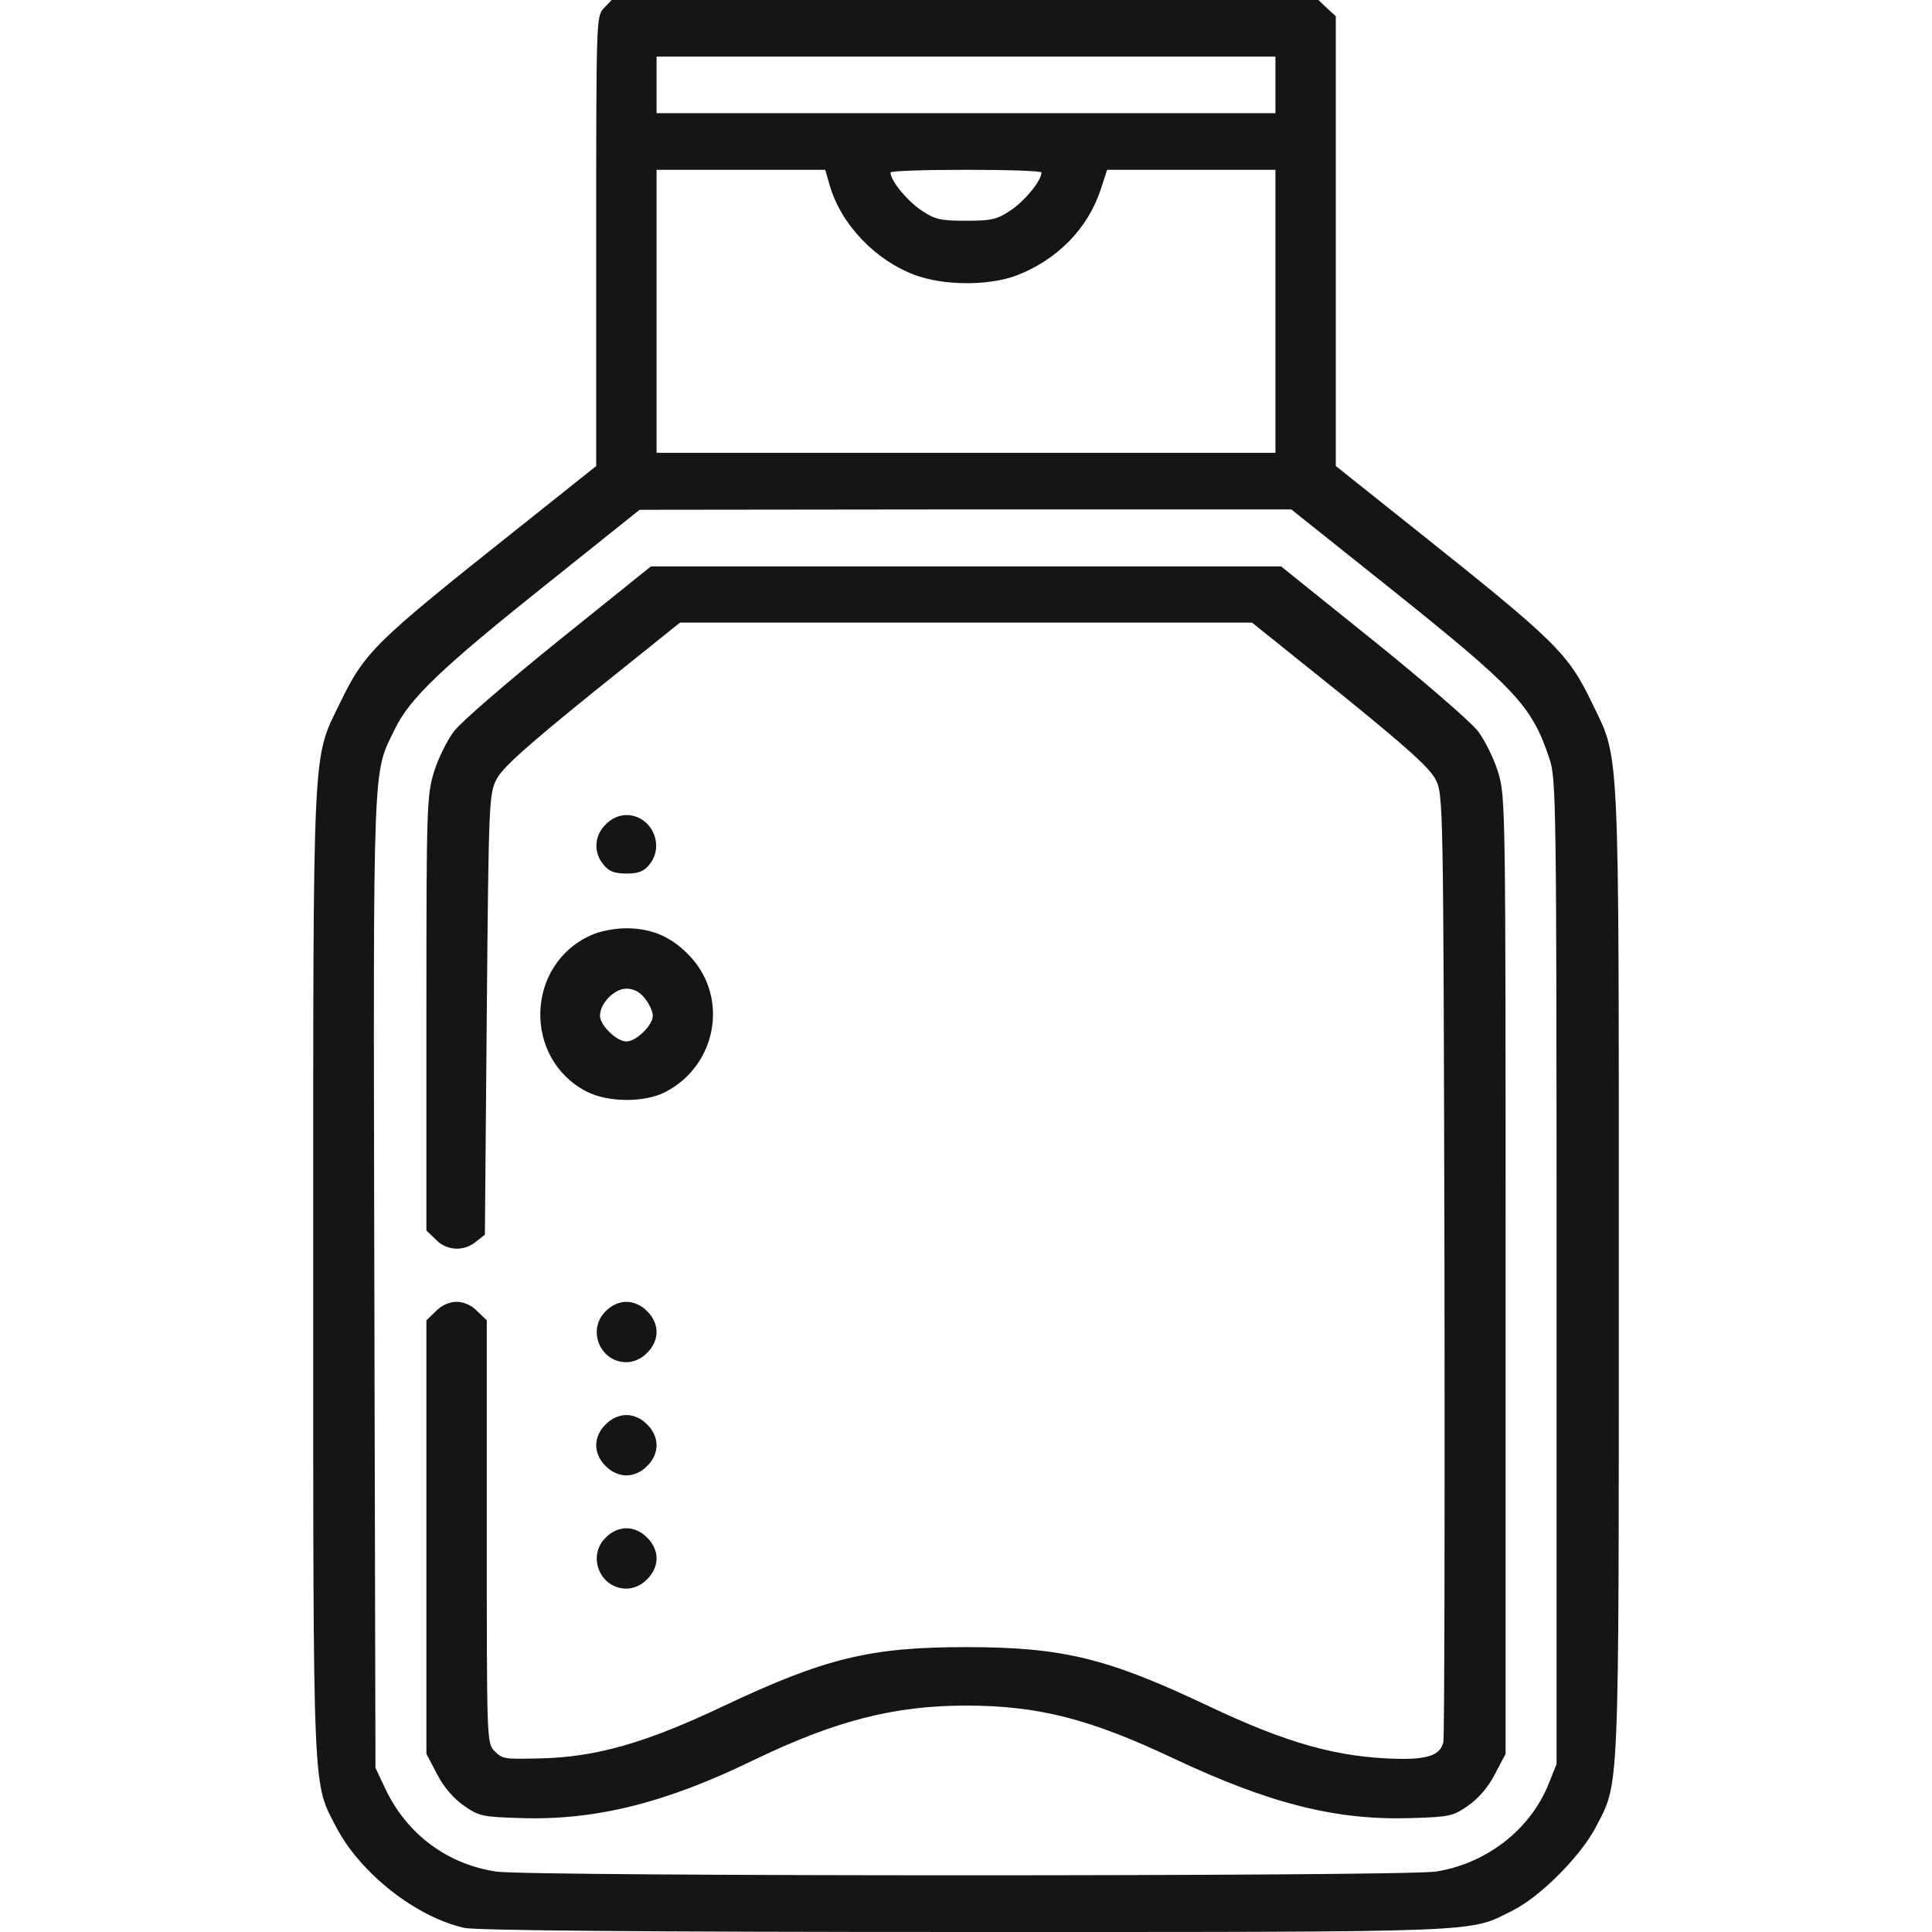
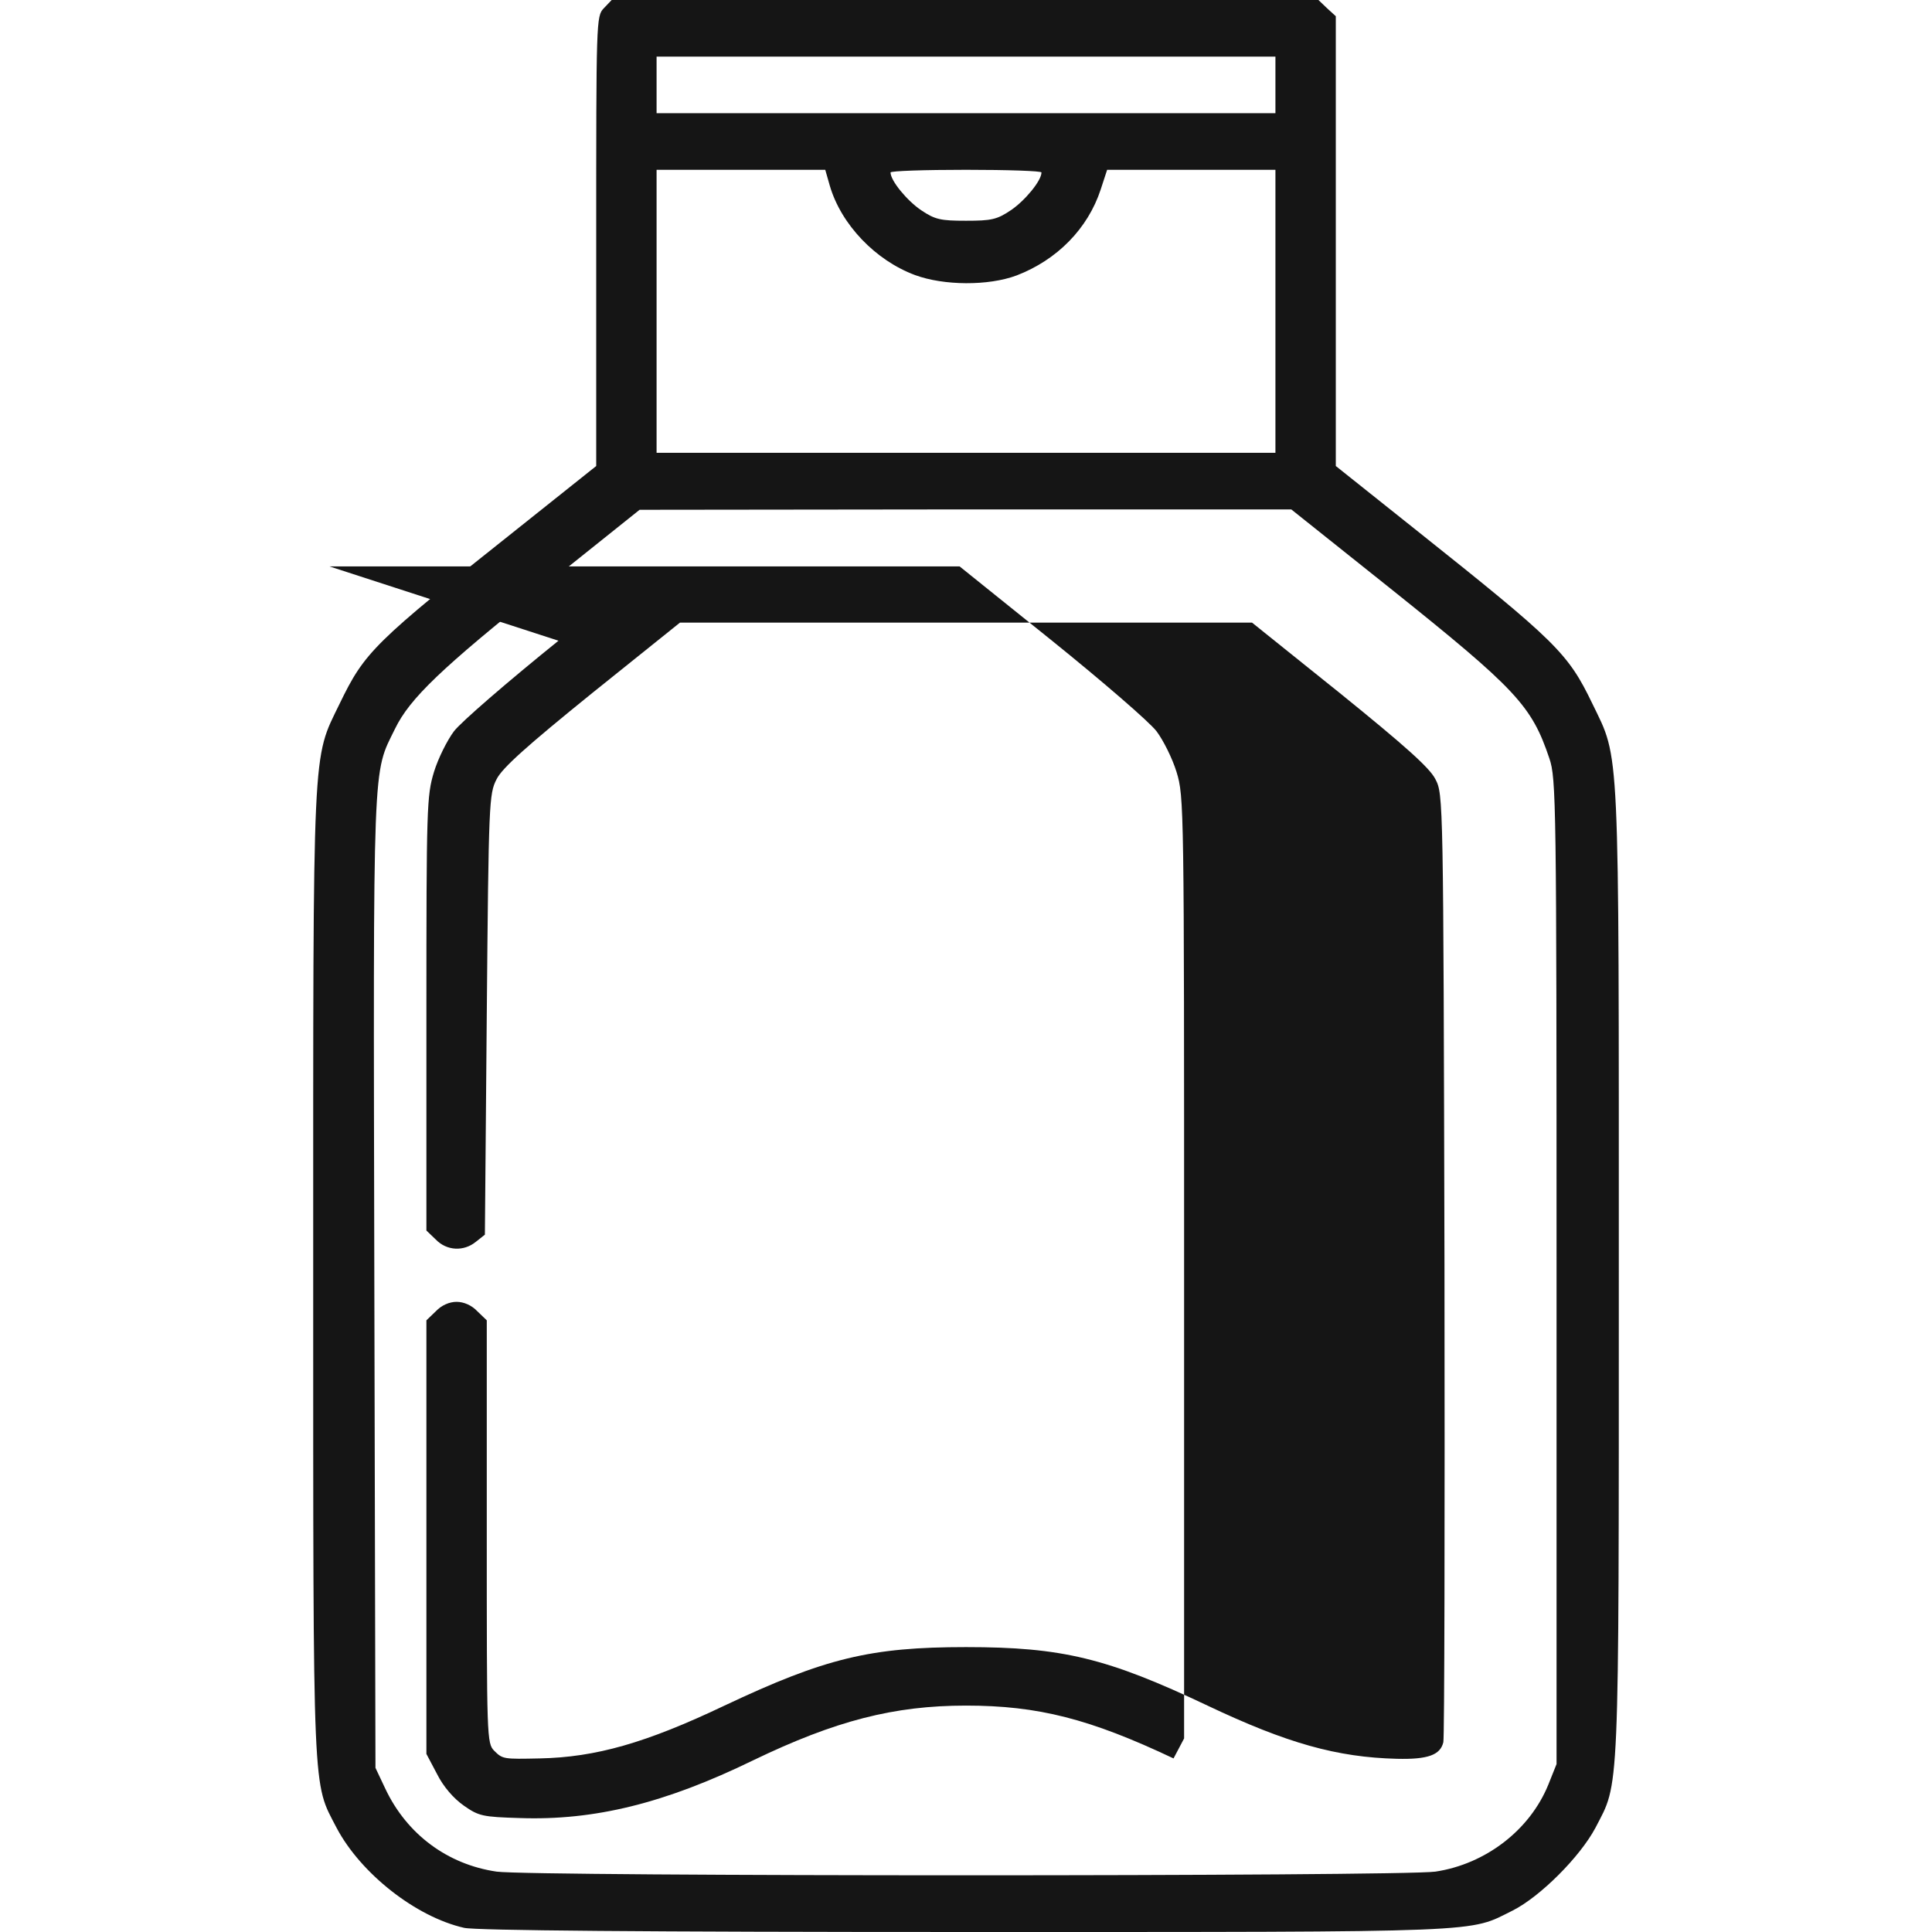
<svg xmlns="http://www.w3.org/2000/svg" width="512" height="512" fill="none" viewBox="0 0 512 512">
  <clipPath id="a">
    <path d="M0 0h512v512H0z" />
  </clipPath>
  <g fill="#151515" clip-path="url(#a)">
    <path d="M160.002 2.2c-2 2.1-2 3.2-2 61.7v59.599l-20.7 16.5c-38.4 30.5-40.6 32.7-47.3 46.5-7.3 15.1-7 8.5-7 151.2 0 140.8-.2 134.3 6.2 146.7 6.4 12.1 21 23.6 33.8 26.5 3 .7 47.9 1.1 133 1.1 139.9 0 133 .2 144.9-5.7 7.3-3.7 17.8-14.2 21.9-21.9 6.4-12.4 6.2-5.9 6.2-146.7 0-142.7.3-136.1-7-151.2-6.5-13.5-9.5-16.4-47.3-46.5l-20.7-16.5V4.299l-2.3-2.1-2.3-2.2h-187.3zm178 20.3V30h-164V15h164zm-118.1 26.7c3 10.3 12.1 19.8 22.6 23.7 7.6 2.8 19.4 2.9 26.9.1 10.7-4.1 18.9-12.4 22.3-22.8l1.7-5.2h44.6v74.999h-164v-75h44.7zm56.1-3.5c0 2.2-4.4 7.5-8.1 10s-5.2 2.8-11.9 2.8-8.2-.3-11.9-2.8-8.1-7.8-8.1-10c0-.4 9-.7 20-.7s20 .3 20 .7zm92.4 110.199c33.5 26.8 37.5 31.1 42.2 45.1 1.8 5.3 1.9 11.3 1.9 136v130.5l-2.2 5.5c-4.9 12-16.6 21-29.9 23-9.3 1.3-239.5 1.3-248.8 0-13-1.9-23.8-9.9-29.5-22l-2.6-5.5-.3-128.9c-.3-140.9-.5-134.2 5.5-146.5 3.9-8 12.2-16 39.8-38l25-20 86.4-.1h86.3z" />
-     <path d="M148 169.8c-13.4 10.8-25.9 21.6-27.7 24s-4.2 7.2-5.3 10.8c-1.9 6.3-2 9.2-2 64.1v57.4l2.5 2.4c2.9 3 7.4 3.2 10.6.6l2.4-1.9.5-58.4c.5-56.4.6-58.4 2.6-62.3 1.5-3 8-8.8 25.3-22.8l23.3-18.7h151.6l23.3 18.7c17.3 14 23.8 19.8 25.3 22.8 2.1 4 2.1 5 2.4 128.5.1 68.5 0 125.5-.3 126.7-.8 3.4-4.1 4.6-12.3 4.4-15.9-.4-29.1-4.1-50.2-14.1-26.6-12.6-38.5-15.5-64-15.5-25.3 0-37.3 2.9-64 15.5-20.8 9.9-34.1 13.7-49 14-9.5.2-9.8.2-12-2-2-2-2-3.3-2-58v-56.1l-2.5-2.4c-1.5-1.6-3.6-2.5-5.5-2.5s-4 .9-5.5 2.5l-2.5 2.4v114.9l2.8 5.3c1.7 3.4 4.4 6.5 7.1 8.4 4 2.8 5 3 14.8 3.3 19.8.7 38.5-3.9 61.9-15.3C221.4 456 236.9 452 256 452s32.8 3.5 55 14c25.7 12.1 43.3 16.5 63.3 15.8 9.8-.3 10.8-.5 14.8-3.3 2.7-1.9 5.4-5 7.1-8.4l2.8-5.3V338c0-124.5 0-126.9-2-133.4-1.1-3.6-3.5-8.4-5.3-10.8s-14.3-13.2-27.7-24l-24.5-19.7h-167z" />
-     <path d="M160.505 218.5c-3 2.9-3.3 7.4-.6 10.6 1.4 1.8 2.9 2.4 6.1 2.4s4.7-.6 6.1-2.4c4.2-5.1.5-13.1-6.1-13.1-1.9 0-4 .9-5.5 2.5zM156.502 247.899c-17.2 7.8-17.9 32.5-1.2 41.3 5.7 3 15.6 3.1 21.2.1 13.3-7 16.6-24.5 6.7-35.5-4.8-5.3-10.2-7.8-17.2-7.8-3.2 0-7.2.8-9.5 1.9zm14.4 16.7c1.2 1.5 2.1 3.5 2.1 4.6 0 2.5-4.4 6.8-7 6.8s-7-4.3-7-6.8c0-3.3 3.8-7.2 7-7.2 1.9 0 3.6.9 4.9 2.6zM160.502 347.5c-5 4.9-1.5 13.5 5.5 13.5 1.9 0 4-.9 5.5-2.5 1.6-1.5 2.5-3.6 2.5-5.5s-.9-4-2.5-5.5c-1.5-1.6-3.6-2.5-5.5-2.5s-4 .9-5.5 2.5zM160.5 377.5c-1.6 1.5-2.5 3.6-2.5 5.5s.9 4 2.5 5.5c1.5 1.6 3.6 2.5 5.5 2.5s4-.9 5.5-2.5c1.6-1.5 2.5-3.6 2.5-5.5s-.9-4-2.5-5.5c-1.5-1.6-3.6-2.5-5.5-2.5s-4 .9-5.5 2.5zM160.502 407.5c-5 4.9-1.5 13.5 5.5 13.5 1.9 0 4-.9 5.5-2.5 1.6-1.5 2.5-3.6 2.5-5.5s-.9-4-2.5-5.5c-1.5-1.6-3.6-2.5-5.5-2.5s-4 .9-5.5 2.5z" />
+     <path d="M148 169.8c-13.4 10.8-25.9 21.6-27.7 24s-4.2 7.2-5.3 10.8c-1.9 6.3-2 9.2-2 64.1v57.4l2.5 2.4c2.9 3 7.4 3.2 10.6.6l2.4-1.9.5-58.4c.5-56.4.6-58.4 2.6-62.3 1.5-3 8-8.8 25.3-22.8l23.3-18.7h151.6l23.3 18.7c17.3 14 23.8 19.8 25.3 22.8 2.1 4 2.1 5 2.4 128.5.1 68.5 0 125.5-.3 126.7-.8 3.4-4.1 4.6-12.3 4.4-15.9-.4-29.1-4.1-50.2-14.1-26.6-12.6-38.5-15.5-64-15.5-25.3 0-37.3 2.9-64 15.5-20.8 9.9-34.1 13.7-49 14-9.5.2-9.8.2-12-2-2-2-2-3.3-2-58v-56.1l-2.5-2.4c-1.5-1.6-3.6-2.5-5.5-2.5s-4 .9-5.5 2.5l-2.5 2.4v114.9l2.8 5.3c1.7 3.4 4.4 6.5 7.1 8.4 4 2.8 5 3 14.8 3.3 19.8.7 38.5-3.9 61.9-15.3C221.4 456 236.9 452 256 452s32.8 3.5 55 14l2.8-5.3V338c0-124.5 0-126.9-2-133.4-1.1-3.6-3.5-8.4-5.3-10.8s-14.3-13.2-27.7-24l-24.5-19.7h-167z" />
  </g>
</svg>